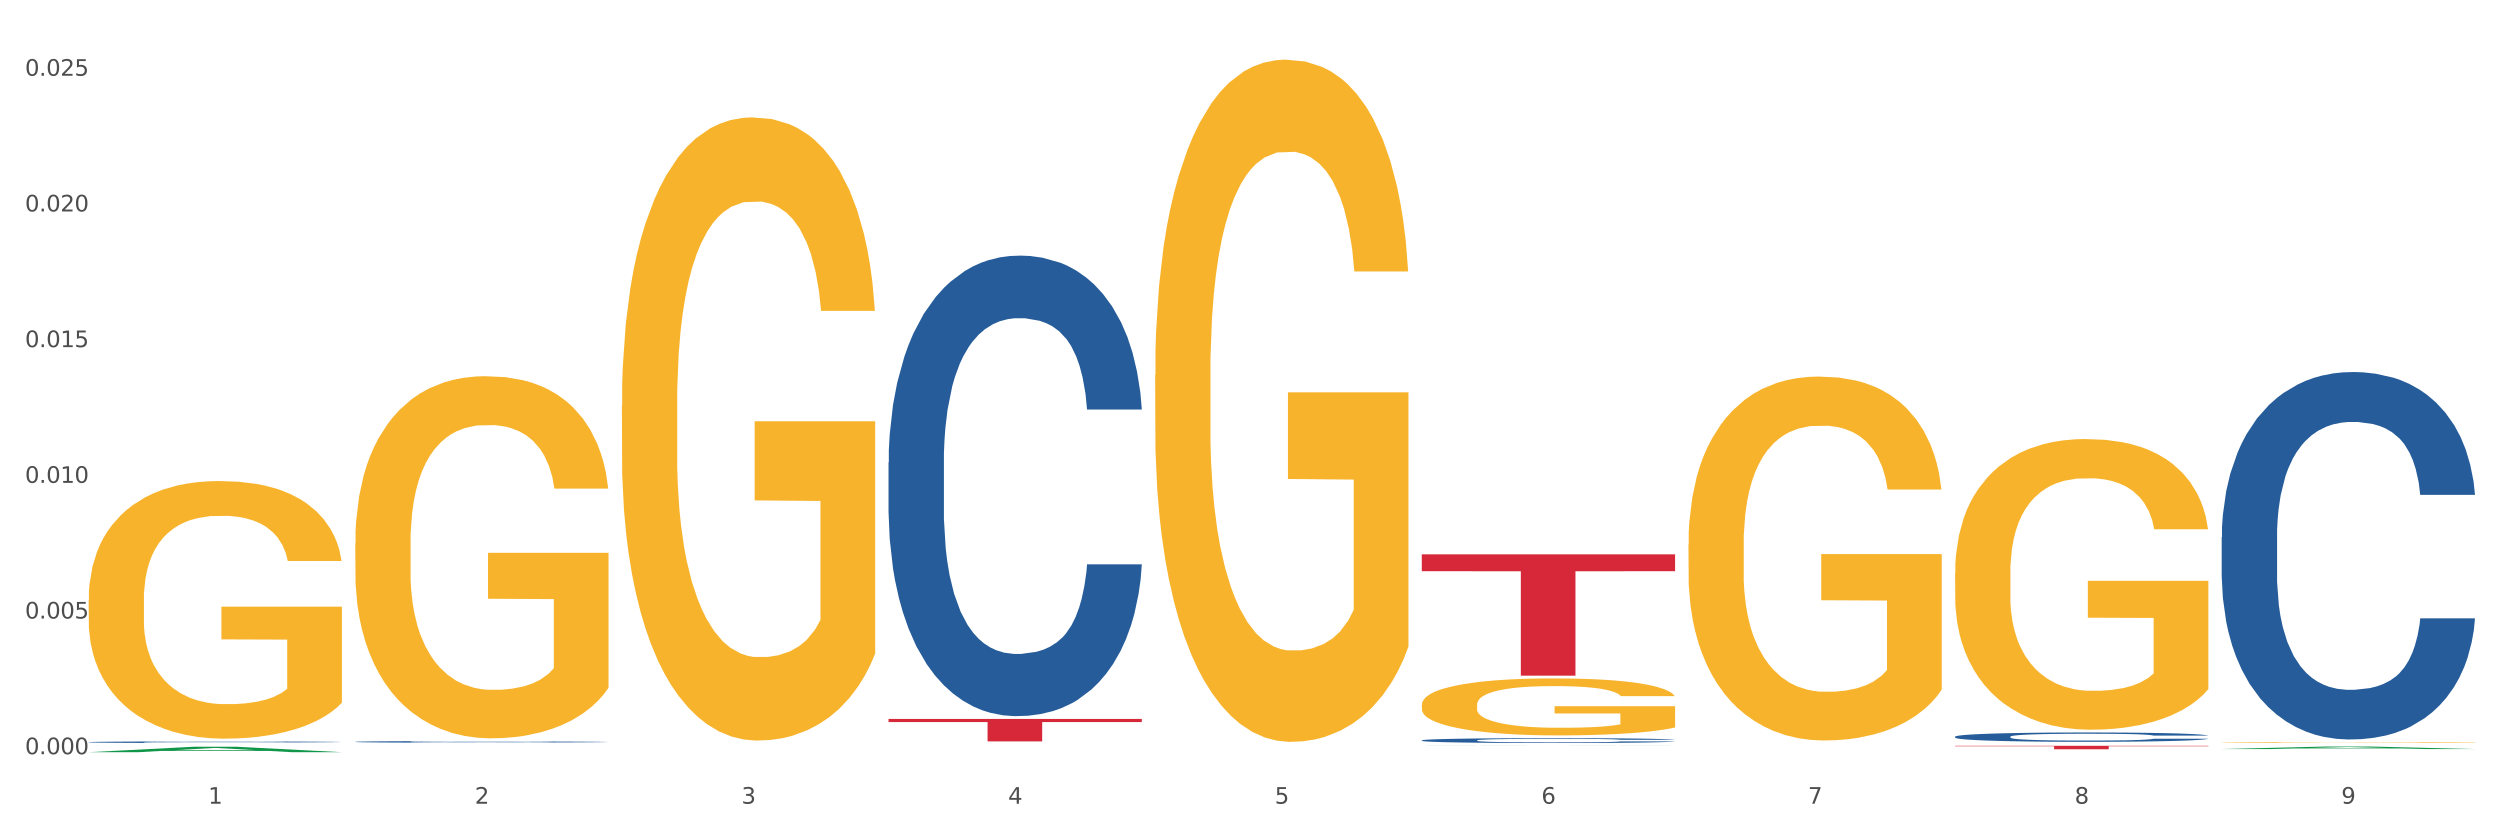
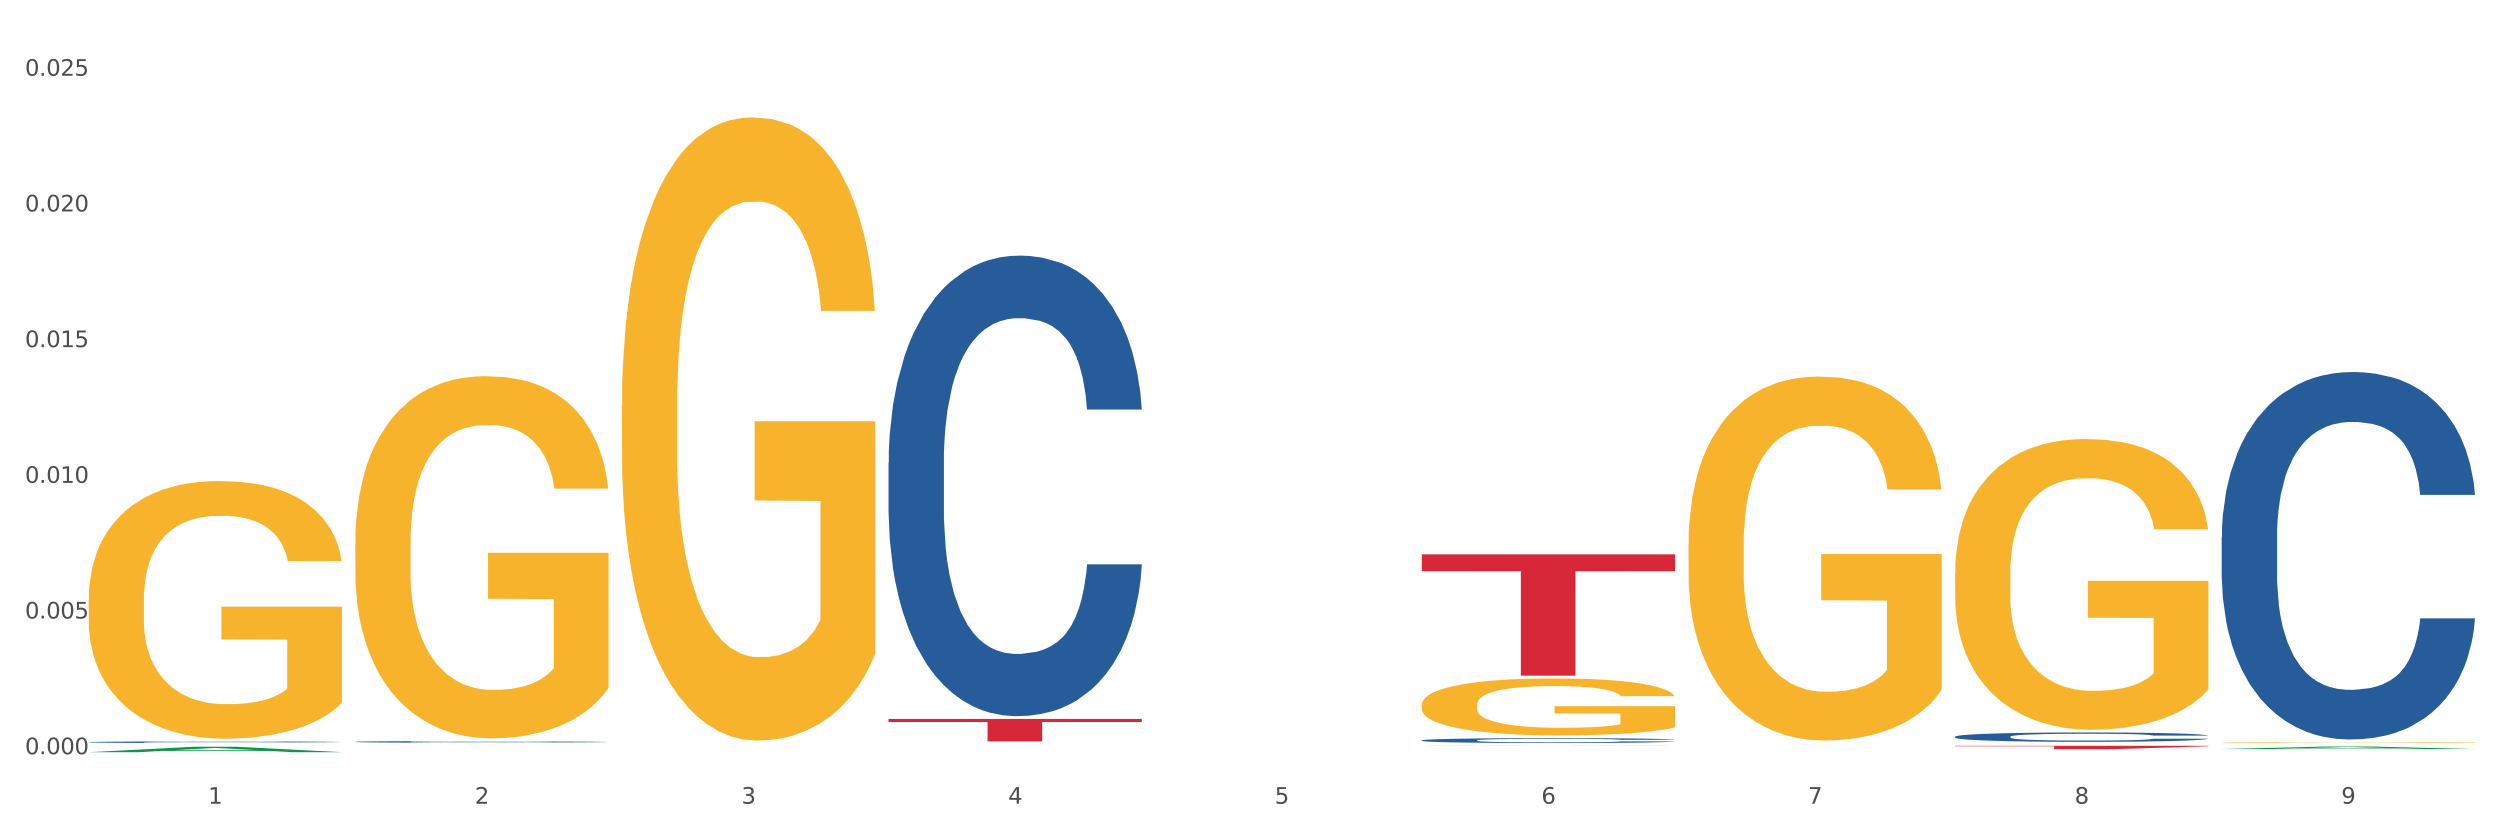
<svg xmlns="http://www.w3.org/2000/svg" xmlns:xlink="http://www.w3.org/1999/xlink" width="1080pt" height="360pt" viewBox="0 0 1080 360" version="1.1">
  <rect x="0" y="0" width="1080" height="360" fill="#333333" stroke="none" />
  <defs>
    <style type="text/css">*{stroke-linejoin: round; stroke-linecap: butt}</style>
  </defs>
  <g id="figure_1">
    <g id="patch_1">
      <path d="M 0 360  L 1080 360  L 1080 0  L 0 0  z " style="fill: #ffffff; stroke: #ffffff; stroke-linejoin: miter" />
    </g>
    <g id="axes_1">
      <g id="matplotlib.axis_1">
        <g id="xtick_1">
          <g id="text_1">
            <g style="fill: #4d4d4d" transform="translate(89.942 347.204) scale(0.096 -0.096)">
              <defs>
                <path id="DejaVuSans-31" d="M 794 531  L 1825 531  L 1825 4091  L 703 3866  L 703 4441  L 1819 4666  L 2450 4666  L 2450 531  L 3481 531  L 3481 0  L 794 0  L 794 531  z " transform="scale(0.016)" />
              </defs>
              <use xlink:href="#DejaVuSans-31" />
            </g>
          </g>
        </g>
        <g id="xtick_2">
          <g id="text_2">
            <g style="fill: #4d4d4d" transform="translate(205.129 347.204) scale(0.096 -0.096)">
              <defs>
                <path id="DejaVuSans-32" d="M 1228 531  L 3431 531  L 3431 0  L 469 0  L 469 531  Q 828 903 1448 1529  Q 2069 2156 2228 2338  Q 2531 2678 2651 2914  Q 2772 3150 2772 3378  Q 2772 3750 2511 3984  Q 2250 4219 1831 4219  Q 1534 4219 1204 4116  Q 875 4013 500 3803  L 500 4441  Q 881 4594 1212 4672  Q 1544 4750 1819 4750  Q 2544 4750 2975 4387  Q 3406 4025 3406 3419  Q 3406 3131 3298 2873  Q 3191 2616 2906 2266  Q 2828 2175 2409 1742  Q 1991 1309 1228 531  z " transform="scale(0.016)" />
              </defs>
              <use xlink:href="#DejaVuSans-32" />
            </g>
          </g>
        </g>
        <g id="xtick_3">
          <g id="text_3">
            <g style="fill: #4d4d4d" transform="translate(320.315 347.204) scale(0.096 -0.096)">
              <defs>
                <path id="DejaVuSans-33" d="M 2597 2516  Q 3050 2419 3304 2112  Q 3559 1806 3559 1356  Q 3559 666 3084 287  Q 2609 -91 1734 -91  Q 1441 -91 1130 -33  Q 819 25 488 141  L 488 750  Q 750 597 1062 519  Q 1375 441 1716 441  Q 2309 441 2620 675  Q 2931 909 2931 1356  Q 2931 1769 2642 2001  Q 2353 2234 1838 2234  L 1294 2234  L 1294 2753  L 1863 2753  Q 2328 2753 2575 2939  Q 2822 3125 2822 3475  Q 2822 3834 2567 4026  Q 2313 4219 1838 4219  Q 1578 4219 1281 4162  Q 984 4106 628 3988  L 628 4550  Q 988 4650 1302 4700  Q 1616 4750 1894 4750  Q 2613 4750 3031 4423  Q 3450 4097 3450 3541  Q 3450 3153 3228 2886  Q 3006 2619 2597 2516  z " transform="scale(0.016)" />
              </defs>
              <use xlink:href="#DejaVuSans-33" />
            </g>
          </g>
        </g>
        <g id="xtick_4">
          <g id="text_4">
            <g style="fill: #4d4d4d" transform="translate(435.501 347.204) scale(0.096 -0.096)">
              <defs>
                <path id="DejaVuSans-34" d="M 2419 4116  L 825 1625  L 2419 1625  L 2419 4116  z M 2253 4666  L 3047 4666  L 3047 1625  L 3713 1625  L 3713 1100  L 3047 1100  L 3047 0  L 2419 0  L 2419 1100  L 313 1100  L 313 1709  L 2253 4666  z " transform="scale(0.016)" />
              </defs>
              <use xlink:href="#DejaVuSans-34" />
            </g>
          </g>
        </g>
        <g id="xtick_5">
          <g id="text_5">
            <g style="fill: #4d4d4d" transform="translate(550.688 347.204) scale(0.096 -0.096)">
              <defs>
                <path id="DejaVuSans-35" d="M 691 4666  L 3169 4666  L 3169 4134  L 1269 4134  L 1269 2991  Q 1406 3038 1543 3061  Q 1681 3084 1819 3084  Q 2600 3084 3056 2656  Q 3513 2228 3513 1497  Q 3513 744 3044 326  Q 2575 -91 1722 -91  Q 1428 -91 1123 -41  Q 819 9 494 109  L 494 744  Q 775 591 1075 516  Q 1375 441 1709 441  Q 2250 441 2565 725  Q 2881 1009 2881 1497  Q 2881 1984 2565 2268  Q 2250 2553 1709 2553  Q 1456 2553 1204 2497  Q 953 2441 691 2322  L 691 4666  z " transform="scale(0.016)" />
              </defs>
              <use xlink:href="#DejaVuSans-35" />
            </g>
          </g>
        </g>
        <g id="xtick_6">
          <g id="text_6">
            <g style="fill: #4d4d4d" transform="translate(665.874 347.204) scale(0.096 -0.096)">
              <defs>
                <path id="DejaVuSans-36" d="M 2113 2584  Q 1688 2584 1439 2293  Q 1191 2003 1191 1497  Q 1191 994 1439 701  Q 1688 409 2113 409  Q 2538 409 2786 701  Q 3034 994 3034 1497  Q 3034 2003 2786 2293  Q 2538 2584 2113 2584  z M 3366 4563  L 3366 3988  Q 3128 4100 2886 4159  Q 2644 4219 2406 4219  Q 1781 4219 1451 3797  Q 1122 3375 1075 2522  Q 1259 2794 1537 2939  Q 1816 3084 2150 3084  Q 2853 3084 3261 2657  Q 3669 2231 3669 1497  Q 3669 778 3244 343  Q 2819 -91 2113 -91  Q 1303 -91 875 529  Q 447 1150 447 2328  Q 447 3434 972 4092  Q 1497 4750 2381 4750  Q 2619 4750 2861 4703  Q 3103 4656 3366 4563  z " transform="scale(0.016)" />
              </defs>
              <use xlink:href="#DejaVuSans-36" />
            </g>
          </g>
        </g>
        <g id="xtick_7">
          <g id="text_7">
            <g style="fill: #4d4d4d" transform="translate(781.06 347.204) scale(0.096 -0.096)">
              <defs>
                <path id="DejaVuSans-37" d="M 525 4666  L 3525 4666  L 3525 4397  L 1831 0  L 1172 0  L 2766 4134  L 525 4134  L 525 4666  z " transform="scale(0.016)" />
              </defs>
              <use xlink:href="#DejaVuSans-37" />
            </g>
          </g>
        </g>
        <g id="xtick_8">
          <g id="text_8">
            <g style="fill: #4d4d4d" transform="translate(896.246 347.204) scale(0.096 -0.096)">
              <defs>
                <path id="DejaVuSans-38" d="M 2034 2216  Q 1584 2216 1326 1975  Q 1069 1734 1069 1313  Q 1069 891 1326 650  Q 1584 409 2034 409  Q 2484 409 2743 651  Q 3003 894 3003 1313  Q 3003 1734 2745 1975  Q 2488 2216 2034 2216  z M 1403 2484  Q 997 2584 770 2862  Q 544 3141 544 3541  Q 544 4100 942 4425  Q 1341 4750 2034 4750  Q 2731 4750 3128 4425  Q 3525 4100 3525 3541  Q 3525 3141 3298 2862  Q 3072 2584 2669 2484  Q 3125 2378 3379 2068  Q 3634 1759 3634 1313  Q 3634 634 3220 271  Q 2806 -91 2034 -91  Q 1263 -91 848 271  Q 434 634 434 1313  Q 434 1759 690 2068  Q 947 2378 1403 2484  z M 1172 3481  Q 1172 3119 1398 2916  Q 1625 2713 2034 2713  Q 2441 2713 2670 2916  Q 2900 3119 2900 3481  Q 2900 3844 2670 4047  Q 2441 4250 2034 4250  Q 1625 4250 1398 4047  Q 1172 3844 1172 3481  z " transform="scale(0.016)" />
              </defs>
              <use xlink:href="#DejaVuSans-38" />
            </g>
          </g>
        </g>
        <g id="xtick_9">
          <g id="text_9">
            <g style="fill: #4d4d4d" transform="translate(1011.433 347.204) scale(0.096 -0.096)">
              <defs>
                <path id="DejaVuSans-39" d="M 703 97  L 703 672  Q 941 559 1184 500  Q 1428 441 1663 441  Q 2288 441 2617 861  Q 2947 1281 2994 2138  Q 2813 1869 2534 1725  Q 2256 1581 1919 1581  Q 1219 1581 811 2004  Q 403 2428 403 3163  Q 403 3881 828 4315  Q 1253 4750 1959 4750  Q 2769 4750 3195 4129  Q 3622 3509 3622 2328  Q 3622 1225 3098 567  Q 2575 -91 1691 -91  Q 1453 -91 1209 -44  Q 966 3 703 97  z M 1959 2075  Q 2384 2075 2632 2365  Q 2881 2656 2881 3163  Q 2881 3666 2632 3958  Q 2384 4250 1959 4250  Q 1534 4250 1286 3958  Q 1038 3666 1038 3163  Q 1038 2656 1286 2365  Q 1534 2075 1959 2075  z " transform="scale(0.016)" />
              </defs>
              <use xlink:href="#DejaVuSans-39" />
            </g>
          </g>
        </g>
        <g id="xtick_10" />
        <g id="xtick_11" />
        <g id="xtick_12" />
        <g id="xtick_13" />
        <g id="xtick_14" />
        <g id="xtick_15" />
        <g id="xtick_16" />
        <g id="xtick_17" />
      </g>
      <g id="matplotlib.axis_2">
        <g id="ytick_1">
          <g id="text_10">
            <g style="fill: #4d4d4d" transform="translate(10.8 325.823) scale(0.096 -0.096)">
              <defs>
                <path id="DejaVuSans-30" d="M 2034 4250  Q 1547 4250 1301 3770  Q 1056 3291 1056 2328  Q 1056 1369 1301 889  Q 1547 409 2034 409  Q 2525 409 2770 889  Q 3016 1369 3016 2328  Q 3016 3291 2770 3770  Q 2525 4250 2034 4250  z M 2034 4750  Q 2819 4750 3233 4129  Q 3647 3509 3647 2328  Q 3647 1150 3233 529  Q 2819 -91 2034 -91  Q 1250 -91 836 529  Q 422 1150 422 2328  Q 422 3509 836 4129  Q 1250 4750 2034 4750  z " transform="scale(0.016)" />
                <path id="DejaVuSans-2e" d="M 684 794  L 1344 794  L 1344 0  L 684 0  L 684 794  z " transform="scale(0.016)" />
              </defs>
              <use xlink:href="#DejaVuSans-30" />
              <use xlink:href="#DejaVuSans-2e" transform="translate(63.623 0)" />
              <use xlink:href="#DejaVuSans-30" transform="translate(95.41 0)" />
              <use xlink:href="#DejaVuSans-30" transform="translate(159.033 0)" />
              <use xlink:href="#DejaVuSans-30" transform="translate(222.656 0)" />
            </g>
          </g>
        </g>
        <g id="ytick_2">
          <g id="text_11">
            <g style="fill: #4d4d4d" transform="translate(10.8 267.204) scale(0.096 -0.096)">
              <use xlink:href="#DejaVuSans-30" />
              <use xlink:href="#DejaVuSans-2e" transform="translate(63.623 0)" />
              <use xlink:href="#DejaVuSans-30" transform="translate(95.41 0)" />
              <use xlink:href="#DejaVuSans-30" transform="translate(159.033 0)" />
              <use xlink:href="#DejaVuSans-35" transform="translate(222.656 0)" />
            </g>
          </g>
        </g>
        <g id="ytick_3">
          <g id="text_12">
            <g style="fill: #4d4d4d" transform="translate(10.8 208.585) scale(0.096 -0.096)">
              <use xlink:href="#DejaVuSans-30" />
              <use xlink:href="#DejaVuSans-2e" transform="translate(63.623 0)" />
              <use xlink:href="#DejaVuSans-30" transform="translate(95.41 0)" />
              <use xlink:href="#DejaVuSans-31" transform="translate(159.033 0)" />
              <use xlink:href="#DejaVuSans-30" transform="translate(222.656 0)" />
            </g>
          </g>
        </g>
        <g id="ytick_4">
          <g id="text_13">
            <g style="fill: #4d4d4d" transform="translate(10.8 149.966) scale(0.096 -0.096)">
              <use xlink:href="#DejaVuSans-30" />
              <use xlink:href="#DejaVuSans-2e" transform="translate(63.623 0)" />
              <use xlink:href="#DejaVuSans-30" transform="translate(95.41 0)" />
              <use xlink:href="#DejaVuSans-31" transform="translate(159.033 0)" />
              <use xlink:href="#DejaVuSans-35" transform="translate(222.656 0)" />
            </g>
          </g>
        </g>
        <g id="ytick_5">
          <g id="text_14">
            <g style="fill: #4d4d4d" transform="translate(10.8 91.347) scale(0.096 -0.096)">
              <use xlink:href="#DejaVuSans-30" />
              <use xlink:href="#DejaVuSans-2e" transform="translate(63.623 0)" />
              <use xlink:href="#DejaVuSans-30" transform="translate(95.41 0)" />
              <use xlink:href="#DejaVuSans-32" transform="translate(159.033 0)" />
              <use xlink:href="#DejaVuSans-30" transform="translate(222.656 0)" />
            </g>
          </g>
        </g>
        <g id="ytick_6">
          <g id="text_15">
            <g style="fill: #4d4d4d" transform="translate(10.8 32.727) scale(0.096 -0.096)">
              <use xlink:href="#DejaVuSans-30" />
              <use xlink:href="#DejaVuSans-2e" transform="translate(63.623 0)" />
              <use xlink:href="#DejaVuSans-30" transform="translate(95.41 0)" />
              <use xlink:href="#DejaVuSans-32" transform="translate(159.033 0)" />
              <use xlink:href="#DejaVuSans-35" transform="translate(222.656 0)" />
            </g>
          </g>
        </g>
        <g id="ytick_7" />
        <g id="ytick_8" />
        <g id="ytick_9" />
        <g id="ytick_10" />
        <g id="ytick_11" />
      </g>
      <g id="PolyCollection_1">
        <path d="M 38.283 324.945  L 38.396 324.943  L 83.52 322.6  L 102.247 322.598  L 147.71 324.95  L 126.05 324.95  L 116.236 324.402  L 69.645 324.402  L 69.306 324.411  L 59.83 324.95  L 38.283 324.95  L 38.283 324.945  L 75.511 324.075  L 110.369 324.073  L 93.109 323.099  L 92.884 323.095  L 92.658 323.101  L 75.398 324.073  L 75.511 324.075  L 38.283 324.945  z " clip-path="url(#p329f8c1e12)" style="fill: #109648" />
        <path d="M 383.842 310.568  L 493.269 310.568  L 493.269 311.92  L 450.224 311.929  L 450.224 320.294  L 426.627 320.294  L 426.627 311.929  L 383.842 311.92  L 383.842 310.577  L 383.842 310.568  z " clip-path="url(#p329f8c1e12)" style="fill: #d62839" />
        <path d="M 38.283 320.605  L 38.412 320.605  L 38.412 320.587  L 38.8 320.563  L 40.223 320.518  L 42.034 320.484  L 45.138 320.445  L 46.82 320.428  L 49.019 320.41  L 53.546 320.38  L 58.72 320.354  L 62.341 320.34  L 65.058 320.331  L 71.137 320.315  L 74.629 320.308  L 78.251 320.303  L 81.355 320.299  L 86.529 320.294  L 90.668 320.292  L 95.454 320.292  L 99.464 320.292  L 104.767 320.295  L 112.528 320.303  L 115.503 320.307  L 119.512 320.315  L 123.652 320.325  L 127.015 320.335  L 130.895 320.35  L 134.905 320.369  L 138.785 320.393  L 141.501 320.415  L 143.7 320.439  L 145.64 320.468  L 147.063 320.499  L 147.71 320.525  L 124.04 320.525  L 123.393 320.501  L 122.099 320.476  L 120.806 320.459  L 119.383 320.445  L 117.184 320.429  L 115.244 320.419  L 112.01 320.406  L 109.035 320.399  L 106.578 320.394  L 103.603 320.39  L 97.265 320.387  L 92.738 320.387  L 89.892 320.388  L 86.4 320.391  L 83.425 320.396  L 79.932 320.403  L 77.216 320.412  L 74.5 320.422  L 72.948 320.43  L 70.62 320.444  L 69.067 320.456  L 66.998 320.475  L 65.834 320.489  L 63.764 320.526  L 62.859 320.552  L 62.471 320.571  L 62.212 320.591  L 62.212 320.691  L 62.988 320.735  L 63.635 320.754  L 64.67 320.776  L 66.61 320.804  L 69.455 320.832  L 72.43 320.851  L 74.888 320.864  L 77.216 320.872  L 79.544 320.879  L 82.39 320.886  L 84.718 320.89  L 88.211 320.893  L 92.35 320.895  L 95.583 320.895  L 102.18 320.892  L 105.155 320.889  L 108.001 320.885  L 111.105 320.878  L 113.563 320.87  L 114.985 320.864  L 117.314 320.852  L 119.124 320.839  L 120.677 320.825  L 121.711 320.812  L 122.875 320.793  L 123.781 320.771  L 124.04 320.76  L 147.71 320.76  L 147.193 320.783  L 146.287 320.805  L 144.476 320.835  L 143.053 320.852  L 140.855 320.873  L 138.526 320.891  L 135.293 320.911  L 132.318 320.925  L 129.213 320.938  L 125.85 320.95  L 119.771 320.965  L 117.572 320.97  L 112.916 320.978  L 109.294 320.982  L 103.991 320.987  L 98.558 320.989  L 92.867 320.99  L 87.823 320.988  L 82.261 320.985  L 78.768 320.981  L 74.888 320.975  L 70.361 320.966  L 66.092 320.955  L 62.083 320.943  L 58.332 320.928  L 54.839 320.911  L 50.312 320.884  L 46.949 320.857  L 44.492 320.832  L 42.81 320.811  L 41.129 320.784  L 40.223 320.766  L 38.8 320.721  L 38.283 320.68  L 38.283 320.605  z " clip-path="url(#p329f8c1e12)" style="fill: #255c99" />
        <path d="M 153.469 320.466  L 153.599 320.466  L 153.599 320.448  L 153.987 320.423  L 155.409 320.378  L 157.22 320.343  L 160.325 320.303  L 162.006 320.286  L 164.205 320.267  L 168.732 320.237  L 173.906 320.211  L 177.528 320.197  L 180.244 320.188  L 186.323 320.171  L 189.816 320.164  L 193.437 320.159  L 196.542 320.155  L 201.715 320.15  L 205.854 320.148  L 210.64 320.147  L 214.65 320.148  L 219.953 320.151  L 227.714 320.159  L 230.689 320.163  L 234.699 320.171  L 238.838 320.181  L 242.201 320.192  L 246.081 320.206  L 250.091 320.226  L 253.971 320.251  L 256.688 320.273  L 258.886 320.297  L 260.827 320.326  L 262.249 320.358  L 262.896 320.385  L 239.226 320.385  L 238.579 320.361  L 237.286 320.335  L 235.992 320.317  L 234.569 320.303  L 232.37 320.287  L 230.43 320.276  L 227.197 320.264  L 224.222 320.256  L 221.764 320.252  L 218.789 320.248  L 212.451 320.244  L 207.924 320.244  L 205.078 320.245  L 201.586 320.249  L 198.611 320.253  L 195.119 320.261  L 192.402 320.269  L 189.686 320.28  L 188.134 320.288  L 185.806 320.302  L 184.254 320.314  L 182.184 320.334  L 181.02 320.348  L 178.95 320.385  L 178.045 320.413  L 177.657 320.431  L 177.398 320.452  L 177.398 320.553  L 178.174 320.599  L 178.821 320.618  L 179.856 320.64  L 181.796 320.669  L 184.642 320.696  L 187.617 320.716  L 190.074 320.729  L 192.402 320.738  L 194.731 320.745  L 197.576 320.751  L 199.905 320.755  L 203.397 320.759  L 207.536 320.761  L 210.77 320.761  L 217.366 320.758  L 220.341 320.755  L 223.187 320.75  L 226.291 320.743  L 228.749 320.735  L 230.172 320.729  L 232.5 320.717  L 234.311 320.704  L 235.863 320.689  L 236.898 320.676  L 238.062 320.657  L 238.967 320.635  L 239.226 320.623  L 262.896 320.623  L 262.379 320.646  L 261.473 320.669  L 259.663 320.7  L 258.24 320.717  L 256.041 320.739  L 253.713 320.757  L 250.479 320.777  L 247.504 320.792  L 244.4 320.805  L 241.037 320.816  L 234.957 320.832  L 232.759 320.837  L 228.102 320.845  L 224.48 320.849  L 219.177 320.854  L 213.745 320.856  L 208.053 320.857  L 203.009 320.856  L 197.447 320.852  L 193.955 320.848  L 190.074 320.842  L 185.547 320.833  L 181.279 320.822  L 177.269 320.809  L 173.518 320.794  L 170.026 320.777  L 165.498 320.75  L 162.135 320.722  L 159.678 320.697  L 157.996 320.676  L 156.315 320.648  L 155.409 320.63  L 153.987 320.584  L 153.469 320.542  L 153.469 320.466  z " clip-path="url(#p329f8c1e12)" style="fill: #255c99" />
        <path d="M 383.842 199.815  L 383.971 199.634  L 383.971 194.546  L 384.359 187.641  L 385.782 174.922  L 387.593 165.292  L 390.697 154.026  L 392.379 149.302  L 394.578 144.033  L 399.105 135.493  L 404.278 128.225  L 407.9 124.227  L 410.616 121.683  L 416.696 117.141  L 420.188 115.142  L 423.81 113.507  L 426.914 112.416  L 432.088 111.144  L 436.227 110.599  L 441.013 110.418  L 445.023 110.599  L 450.326 111.326  L 458.087 113.507  L 461.061 114.778  L 465.071 116.959  L 469.21 119.866  L 472.573 122.773  L 476.454 126.953  L 480.463 132.404  L 484.344 139.308  L 487.06 145.668  L 489.259 152.391  L 491.199 160.568  L 492.622 169.471  L 493.269 176.921  L 469.598 176.921  L 468.952 170.198  L 467.658 162.93  L 466.365 158.024  L 464.942 154.026  L 462.743 149.484  L 460.803 146.576  L 457.569 143.124  L 454.594 140.944  L 452.137 139.672  L 449.162 138.582  L 442.824 137.491  L 438.297 137.491  L 435.451 137.855  L 431.959 138.763  L 428.984 140.035  L 425.491 142.216  L 422.775 144.578  L 420.059 147.667  L 418.507 149.847  L 416.178 153.845  L 414.626 157.115  L 412.557 162.748  L 411.393 166.746  L 409.323 177.103  L 408.418 184.734  L 408.03 190.003  L 407.771 195.818  L 407.771 224.164  L 408.547 236.883  L 409.194 242.334  L 410.228 248.512  L 412.169 256.507  L 415.014 264.32  L 417.989 269.953  L 420.447 273.405  L 422.775 275.949  L 425.103 277.948  L 427.949 279.765  L 430.277 280.855  L 433.769 281.945  L 437.909 282.49  L 441.142 282.49  L 447.739 281.582  L 450.714 280.673  L 453.559 279.401  L 456.664 277.403  L 459.121 275.222  L 460.544 273.587  L 462.872 270.134  L 464.683 266.5  L 466.235 262.321  L 467.27 258.687  L 468.434 253.236  L 469.34 247.058  L 469.598 243.788  L 493.269 243.788  L 492.751 250.329  L 491.846 256.688  L 490.035 265.228  L 488.612 270.134  L 486.413 276.131  L 484.085 281.218  L 480.851 286.851  L 477.877 291.03  L 474.772 294.664  L 471.409 297.935  L 465.33 302.478  L 463.131 303.749  L 458.475 305.93  L 454.853 307.202  L 449.55 308.474  L 444.117 309.201  L 438.426 309.382  L 433.381 309.019  L 427.82 307.929  L 424.327 306.838  L 420.447 305.203  L 415.92 302.659  L 411.651 299.57  L 407.641 295.936  L 403.89 291.757  L 400.398 287.033  L 395.871 279.22  L 392.508 271.588  L 390.05 264.502  L 388.369 258.505  L 386.687 250.874  L 385.782 245.605  L 384.359 232.885  L 383.842 221.075  L 383.842 199.815  z " clip-path="url(#p329f8c1e12)" style="fill: #255c99" />
        <path d="M 614.214 319.828  L 614.344 319.826  L 614.344 319.772  L 614.732 319.699  L 616.154 319.564  L 617.965 319.462  L 621.07 319.343  L 622.751 319.293  L 624.95 319.237  L 629.477 319.146  L 634.651 319.069  L 638.273 319.027  L 640.989 319  L 647.068 318.952  L 650.561 318.931  L 654.182 318.913  L 657.287 318.902  L 662.46 318.888  L 666.6 318.883  L 671.385 318.881  L 675.395 318.883  L 680.698 318.89  L 688.459 318.913  L 691.434 318.927  L 695.444 318.95  L 699.583 318.981  L 702.946 319.012  L 706.826 319.056  L 710.836 319.114  L 714.716 319.187  L 717.433 319.254  L 719.631 319.326  L 721.572 319.412  L 722.994 319.507  L 723.641 319.586  L 699.971 319.586  L 699.324 319.514  L 698.031 319.437  L 696.737 319.385  L 695.314 319.343  L 693.116 319.295  L 691.175 319.264  L 687.942 319.227  L 684.967 319.204  L 682.509 319.191  L 679.534 319.179  L 673.196 319.168  L 668.669 319.168  L 665.823 319.171  L 662.331 319.181  L 659.356 319.195  L 655.864 319.218  L 653.148 319.243  L 650.431 319.275  L 648.879 319.299  L 646.551 319.341  L 644.999 319.376  L 642.929 319.435  L 641.765 319.478  L 639.696 319.588  L 638.79 319.668  L 638.402 319.724  L 638.143 319.786  L 638.143 320.086  L 638.919 320.221  L 639.566 320.279  L 640.601 320.344  L 642.541 320.429  L 645.387 320.512  L 648.362 320.572  L 650.819 320.608  L 653.148 320.635  L 655.476 320.657  L 658.321 320.676  L 660.65 320.687  L 664.142 320.699  L 668.281 320.705  L 671.515 320.705  L 678.111 320.695  L 681.086 320.685  L 683.932 320.672  L 687.036 320.651  L 689.494 320.628  L 690.917 320.61  L 693.245 320.574  L 695.056 320.535  L 696.608 320.491  L 697.643 320.452  L 698.807 320.395  L 699.712 320.329  L 699.971 320.294  L 723.641 320.294  L 723.124 320.364  L 722.218 320.431  L 720.408 320.522  L 718.985 320.574  L 716.786 320.637  L 714.458 320.691  L 711.224 320.751  L 708.249 320.795  L 705.145 320.834  L 701.782 320.868  L 695.702 320.917  L 693.504 320.93  L 688.847 320.953  L 685.225 320.967  L 679.922 320.98  L 674.49 320.988  L 668.798 320.99  L 663.754 320.986  L 658.192 320.974  L 654.7 320.963  L 650.819 320.945  L 646.292 320.918  L 642.024 320.886  L 638.014 320.847  L 634.263 320.803  L 630.771 320.753  L 626.243 320.67  L 622.88 320.589  L 620.423 320.514  L 618.741 320.45  L 617.06 320.37  L 616.154 320.314  L 614.732 320.179  L 614.214 320.054  L 614.214 319.828  z " clip-path="url(#p329f8c1e12)" style="fill: #255c99" />
        <path d="M 844.587 318.244  L 844.716 318.241  L 844.716 318.137  L 845.104 317.997  L 846.527 317.739  L 848.338 317.544  L 851.442 317.316  L 853.124 317.22  L 855.323 317.113  L 859.85 316.94  L 865.024 316.792  L 868.645 316.711  L 871.361 316.66  L 877.441 316.567  L 880.933 316.527  L 884.555 316.494  L 887.659 316.472  L 892.833 316.446  L 896.972 316.435  L 901.758 316.431  L 905.768 316.435  L 911.071 316.45  L 918.832 316.494  L 921.807 316.52  L 925.816 316.564  L 929.955 316.623  L 933.318 316.682  L 937.199 316.766  L 941.208 316.877  L 945.089 317.017  L 947.805 317.146  L 950.004 317.282  L 951.944 317.448  L 953.367 317.629  L 954.014 317.78  L 930.343 317.78  L 929.697 317.644  L 928.403 317.496  L 927.11 317.397  L 925.687 317.316  L 923.488 317.223  L 921.548 317.164  L 918.314 317.094  L 915.339 317.05  L 912.882 317.024  L 909.907 317.002  L 903.569 316.98  L 899.042 316.98  L 896.196 316.988  L 892.704 317.006  L 889.729 317.032  L 886.236 317.076  L 883.52 317.124  L 880.804 317.187  L 879.252 317.231  L 876.923 317.312  L 875.371 317.378  L 873.302 317.492  L 872.138 317.573  L 870.068 317.784  L 869.163 317.938  L 868.775 318.045  L 868.516 318.163  L 868.516 318.738  L 869.292 318.996  L 869.939 319.107  L 870.973 319.232  L 872.914 319.394  L 875.759 319.552  L 878.734 319.667  L 881.192 319.737  L 883.52 319.788  L 885.848 319.829  L 888.694 319.866  L 891.022 319.888  L 894.514 319.91  L 898.654 319.921  L 901.887 319.921  L 908.484 319.903  L 911.459 319.884  L 914.304 319.858  L 917.409 319.818  L 919.866 319.774  L 921.289 319.74  L 923.617 319.67  L 925.428 319.597  L 926.98 319.512  L 928.015 319.438  L 929.179 319.328  L 930.085 319.202  L 930.343 319.136  L 954.014 319.136  L 953.496 319.269  L 952.591 319.398  L 950.78 319.571  L 949.357 319.67  L 947.158 319.792  L 944.83 319.895  L 941.597 320.009  L 938.622 320.094  L 935.517 320.168  L 932.154 320.234  L 926.075 320.326  L 923.876 320.352  L 919.22 320.396  L 915.598 320.422  L 910.295 320.448  L 904.862 320.463  L 899.171 320.466  L 894.126 320.459  L 888.565 320.437  L 885.072 320.415  L 881.192 320.382  L 876.665 320.33  L 872.396 320.267  L 868.387 320.194  L 864.635 320.109  L 861.143 320.013  L 856.616 319.855  L 853.253 319.7  L 850.795 319.556  L 849.114 319.435  L 847.432 319.28  L 846.527 319.173  L 845.104 318.915  L 844.587 318.675  L 844.587 318.244  z " clip-path="url(#p329f8c1e12)" style="fill: #255c99" />
        <path d="M 614.214 239.461  L 723.641 239.461  L 723.641 246.748  L 680.597 246.797  L 680.597 291.894  L 657 291.894  L 657 246.797  L 614.214 246.748  L 614.214 239.51  L 614.214 239.461  z " clip-path="url(#p329f8c1e12)" style="fill: #d62839" />
        <path d="M 959.773 232.04  L 959.902 231.895  L 959.902 227.836  L 960.29 222.327  L 961.713 212.179  L 963.524 204.495  L 966.628 195.507  L 968.31 191.738  L 970.509 187.534  L 975.036 180.72  L 980.21 174.921  L 983.831 171.731  L 986.548 169.702  L 992.627 166.078  L 996.119 164.483  L 999.741 163.178  L 1002.845 162.308  L 1008.019 161.293  L 1012.158 160.858  L 1016.944 160.714  L 1020.954 160.858  L 1026.257 161.438  L 1034.018 163.178  L 1036.993 164.193  L 1041.003 165.933  L 1045.142 168.252  L 1048.505 170.572  L 1052.385 173.906  L 1056.395 178.255  L 1060.275 183.764  L 1062.991 188.838  L 1065.19 194.202  L 1067.13 200.726  L 1068.553 207.83  L 1069.2 213.774  L 1045.53 213.774  L 1044.883 208.41  L 1043.589 202.611  L 1042.296 198.697  L 1040.873 195.507  L 1038.674 191.883  L 1036.734 189.563  L 1033.5 186.809  L 1030.525 185.069  L 1028.068 184.054  L 1025.093 183.184  L 1018.755 182.315  L 1014.228 182.315  L 1011.382 182.604  L 1007.89 183.329  L 1004.915 184.344  L 1001.423 186.084  L 998.706 187.969  L 995.99 190.433  L 994.438 192.173  L 992.11 195.362  L 990.557 197.972  L 988.488 202.466  L 987.324 205.655  L 985.254 213.919  L 984.349 220.008  L 983.961 224.212  L 983.702 228.851  L 983.702 251.467  L 984.478 261.615  L 985.125 265.964  L 986.16 270.893  L 988.1 277.272  L 990.946 283.506  L 993.92 288  L 996.378 290.755  L 998.706 292.784  L 1001.035 294.379  L 1003.88 295.829  L 1006.208 296.699  L 1009.701 297.568  L 1013.84 298.003  L 1017.073 298.003  L 1023.67 297.279  L 1026.645 296.554  L 1029.491 295.539  L 1032.595 293.944  L 1035.053 292.204  L 1036.475 290.9  L 1038.804 288.145  L 1040.614 285.246  L 1042.167 281.911  L 1043.201 279.012  L 1044.366 274.663  L 1045.271 269.734  L 1045.53 267.124  L 1069.2 267.124  L 1068.683 272.343  L 1067.777 277.417  L 1065.966 284.231  L 1064.544 288.145  L 1062.345 292.929  L 1060.016 296.989  L 1056.783 301.483  L 1053.808 304.817  L 1050.703 307.717  L 1047.34 310.326  L 1041.261 313.95  L 1039.062 314.965  L 1034.406 316.705  L 1030.784 317.72  L 1025.481 318.735  L 1020.048 319.314  L 1014.357 319.459  L 1009.313 319.17  L 1003.751 318.3  L 1000.258 317.43  L 996.378 316.125  L 991.851 314.095  L 987.583 311.631  L 983.573 308.731  L 979.822 305.397  L 976.329 301.628  L 971.802 295.394  L 968.439 289.305  L 965.982 283.651  L 964.3 278.867  L 962.619 272.778  L 961.713 268.574  L 960.29 258.426  L 959.773 249.002  L 959.773 232.04  z " clip-path="url(#p329f8c1e12)" style="fill: #255c99" />
        <path d="M 959.773 320.804  L 959.902 320.804  L 959.902 320.793  L 960.161 320.783  L 961.453 320.759  L 963.39 320.74  L 964.812 320.729  L 966.233 320.721  L 967.912 320.712  L 969.979 320.704  L 973.726 320.691  L 976.051 320.684  L 978.894 320.677  L 984.061 320.667  L 987.808 320.661  L 991.684 320.657  L 998.014 320.651  L 1002.149 320.649  L 1006.541 320.647  L 1011.838 320.645  L 1015.843 320.645  L 1024.628 320.646  L 1032.121 320.649  L 1035.739 320.651  L 1040.39 320.655  L 1042.845 320.657  L 1046.85 320.662  L 1050.984 320.669  L 1053.826 320.675  L 1058.089 320.685  L 1061.319 320.696  L 1064.291 320.709  L 1065.841 320.718  L 1067.004 320.727  L 1068.037 320.737  L 1069.071 320.752  L 1045.816 320.752  L 1044.912 320.741  L 1043.49 320.731  L 1041.423 320.721  L 1039.615 320.714  L 1036.514 320.706  L 1033.672 320.701  L 1030.7 320.698  L 1027.083 320.695  L 1024.241 320.693  L 1020.236 320.692  L 1012.355 320.692  L 1007.058 320.695  L 1003.44 320.698  L 1001.115 320.701  L 999.048 320.704  L 996.722 320.708  L 994.009 320.715  L 992.071 320.721  L 990.134 320.728  L 988.583 320.736  L 987.162 320.745  L 985.999 320.754  L 985.095 320.764  L 984.32 320.776  L 983.674 320.796  L 983.674 320.839  L 983.932 320.848  L 984.578 320.861  L 985.353 320.871  L 986.645 320.883  L 987.808 320.891  L 990.004 320.902  L 992.459 320.911  L 994.397 320.917  L 996.335 320.922  L 999.694 320.929  L 1003.44 320.935  L 1006.67 320.938  L 1011.063 320.942  L 1014.034 320.943  L 1016.618 320.943  L 1022.949 320.943  L 1027.47 320.943  L 1032.509 320.94  L 1036.385 320.937  L 1039.615 320.934  L 1043.232 320.928  L 1045.558 320.923  L 1045.558 320.857  L 1017.135 320.857  L 1017.135 320.813  L 1069.2 320.813  L 1069.2 320.942  L 1067.004 320.948  L 1064.549 320.954  L 1061.965 320.96  L 1058.089 320.966  L 1053.438 320.972  L 1049.304 320.977  L 1044.912 320.981  L 1039.744 320.984  L 1033.026 320.987  L 1028.892 320.988  L 1023.724 320.989  L 1017.652 320.99  L 1012.355 320.989  L 1007.187 320.988  L 1001.761 320.985  L 996.464 320.981  L 992.459 320.977  L 988.454 320.971  L 984.191 320.965  L 980.832 320.959  L 978.248 320.953  L 975.405 320.946  L 972.305 320.936  L 969.979 320.928  L 967.912 320.919  L 965.716 320.908  L 964.166 320.898  L 962.615 320.886  L 961.711 320.876  L 960.677 320.862  L 959.902 320.842  L 959.773 320.804  z " clip-path="url(#p329f8c1e12)" style="fill: #f7b32b" />
        <path d="M 844.587 247.694  L 844.716 247.579  L 844.716 243.45  L 844.974 239.895  L 846.266 231.293  L 848.204 224.183  L 849.625 220.398  L 851.046 217.301  L 852.726 214.205  L 854.793 210.993  L 858.54 206.291  L 860.865 203.883  L 863.707 201.359  L 868.875 197.689  L 872.622 195.625  L 876.498 193.905  L 882.828 191.84  L 886.962 190.923  L 891.355 190.235  L 896.652 189.776  L 900.657 189.661  L 909.442 190.005  L 916.935 191.037  L 920.553 191.84  L 925.204 193.217  L 927.658 194.134  L 931.663 195.969  L 935.797 198.378  L 938.64 200.442  L 942.903 204.341  L 946.133 208.241  L 949.104 213.058  L 950.655 216.384  L 951.817 219.48  L 952.851 223.036  L 953.885 228.655  L 930.63 228.655  L 929.725 224.641  L 928.304 220.857  L 926.237 217.187  L 924.428 214.893  L 921.328 212.026  L 918.486 210.19  L 915.514 208.814  L 911.897 207.667  L 909.054 207.094  L 905.049 206.635  L 897.169 206.75  L 891.872 207.667  L 888.254 208.814  L 885.929 209.846  L 883.862 210.993  L 881.536 212.599  L 878.823 215.007  L 876.885 217.187  L 874.947 219.939  L 873.397 222.692  L 871.976 225.903  L 870.813 229.344  L 869.909 232.899  L 869.134 237.257  L 868.488 244.482  L 868.488 260.195  L 868.746 263.75  L 869.392 268.452  L 870.167 272.008  L 871.459 276.251  L 872.622 279.118  L 874.818 283.247  L 877.273 286.688  L 879.211 288.867  L 881.149 290.702  L 884.508 293.225  L 888.254 295.29  L 891.484 296.551  L 895.877 297.698  L 898.848 298.157  L 901.432 298.386  L 907.762 298.386  L 912.284 298.042  L 917.323 297.239  L 921.199 296.207  L 924.428 294.946  L 928.046 292.881  L 930.371 290.931  L 930.371 266.961  L 901.949 266.847  L 901.949 250.905  L 954.014 250.905  L 954.014 297.698  L 951.817 300.107  L 949.363 302.286  L 946.779 304.235  L 942.903 306.644  L 938.252 308.938  L 934.118 310.543  L 929.725 311.919  L 924.558 313.181  L 917.84 314.328  L 913.705 314.787  L 908.538 315.131  L 902.466 315.245  L 897.169 315.016  L 892.001 314.443  L 886.575 313.41  L 881.278 311.919  L 877.273 310.428  L 873.268 308.593  L 869.004 306.185  L 865.645 303.891  L 863.061 301.827  L 860.219 299.189  L 857.119 295.748  L 854.793 292.652  L 852.726 289.44  L 850.53 285.312  L 848.979 281.756  L 847.429 277.283  L 846.525 273.957  L 845.491 268.796  L 844.716 261.571  L 844.587 247.694  z " clip-path="url(#p329f8c1e12)" style="fill: #f7b32b" />
        <path d="M 729.401 235.322  L 729.53 235.179  L 729.53 230.01  L 729.788 225.559  L 731.08 214.79  L 733.018 205.888  L 734.439 201.149  L 735.86 197.273  L 737.54 193.396  L 739.607 189.375  L 743.353 183.488  L 745.679 180.473  L 748.521 177.314  L 753.689 172.72  L 757.436 170.135  L 761.311 167.981  L 767.642 165.397  L 771.776 164.248  L 776.169 163.387  L 781.466 162.812  L 785.471 162.669  L 794.256 163.099  L 801.749 164.392  L 805.366 165.397  L 810.017 167.12  L 812.472 168.268  L 816.477 170.566  L 820.611 173.581  L 823.453 176.166  L 827.717 181.047  L 830.947 185.929  L 833.918 191.96  L 835.468 196.124  L 836.631 200.001  L 837.665 204.452  L 838.698 211.487  L 815.443 211.487  L 814.539 206.462  L 813.118 201.724  L 811.051 197.129  L 809.242 194.257  L 806.142 190.668  L 803.299 188.37  L 800.328 186.647  L 796.71 185.211  L 793.868 184.494  L 789.863 183.919  L 781.982 184.063  L 776.685 185.211  L 773.068 186.647  L 770.742 187.94  L 768.675 189.375  L 766.35 191.386  L 763.637 194.401  L 761.699 197.129  L 759.761 200.575  L 758.211 204.021  L 756.79 208.041  L 755.627 212.349  L 754.722 216.8  L 753.947 222.256  L 753.301 231.302  L 753.301 250.973  L 753.56 255.424  L 754.206 261.311  L 754.981 265.762  L 756.273 271.075  L 757.436 274.665  L 759.632 279.834  L 762.087 284.141  L 764.024 286.869  L 765.962 289.167  L 769.321 292.326  L 773.068 294.91  L 776.298 296.49  L 780.69 297.925  L 783.662 298.5  L 786.246 298.787  L 792.576 298.787  L 797.098 298.356  L 802.137 297.351  L 806.012 296.059  L 809.242 294.479  L 812.86 291.895  L 815.185 289.454  L 815.185 259.445  L 786.762 259.301  L 786.762 239.343  L 838.827 239.343  L 838.827 297.925  L 836.631 300.941  L 834.177 303.669  L 831.593 306.11  L 827.717 309.125  L 823.066 311.997  L 818.932 314.007  L 814.539 315.73  L 809.371 317.309  L 802.653 318.745  L 798.519 319.319  L 793.351 319.75  L 787.279 319.894  L 781.982 319.607  L 776.815 318.889  L 771.388 317.596  L 766.092 315.73  L 762.087 313.863  L 758.082 311.566  L 753.818 308.551  L 750.459 305.679  L 747.875 303.094  L 745.033 299.792  L 741.932 295.484  L 739.607 291.608  L 737.54 287.587  L 735.343 282.418  L 733.793 277.967  L 732.243 272.367  L 731.338 268.203  L 730.305 261.742  L 729.53 252.696  L 729.401 235.322  z " clip-path="url(#p329f8c1e12)" style="fill: #f7b32b" />
        <path d="M 614.214 304.454  L 614.343 304.432  L 614.343 303.623  L 614.602 302.926  L 615.894 301.24  L 617.832 299.846  L 619.253 299.104  L 620.674 298.497  L 622.353 297.89  L 624.421 297.261  L 628.167 296.339  L 630.493 295.867  L 633.335 295.373  L 638.503 294.653  L 642.249 294.249  L 646.125 293.911  L 652.456 293.507  L 656.59 293.327  L 660.982 293.192  L 666.279 293.102  L 670.284 293.08  L 679.069 293.147  L 686.563 293.349  L 690.18 293.507  L 694.831 293.777  L 697.286 293.956  L 701.291 294.316  L 705.425 294.788  L 708.267 295.193  L 712.531 295.957  L 715.76 296.721  L 718.732 297.666  L 720.282 298.317  L 721.445 298.924  L 722.478 299.621  L 723.512 300.723  L 700.257 300.723  L 699.353 299.936  L 697.932 299.194  L 695.865 298.475  L 694.056 298.025  L 690.955 297.463  L 688.113 297.104  L 685.142 296.834  L 681.524 296.609  L 678.682 296.497  L 674.677 296.407  L 666.796 296.429  L 661.499 296.609  L 657.882 296.834  L 655.556 297.036  L 653.489 297.261  L 651.164 297.576  L 648.451 298.048  L 646.513 298.475  L 644.575 299.014  L 643.024 299.554  L 641.603 300.183  L 640.441 300.858  L 639.536 301.555  L 638.761 302.409  L 638.115 303.825  L 638.115 306.905  L 638.373 307.602  L 639.019 308.523  L 639.795 309.22  L 641.087 310.052  L 642.249 310.614  L 644.446 311.423  L 646.9 312.098  L 648.838 312.525  L 650.776 312.884  L 654.135 313.379  L 657.882 313.783  L 661.112 314.031  L 665.504 314.256  L 668.476 314.345  L 671.059 314.39  L 677.39 314.39  L 681.912 314.323  L 686.95 314.166  L 690.826 313.963  L 694.056 313.716  L 697.673 313.311  L 699.999 312.929  L 699.999 308.231  L 671.576 308.209  L 671.576 305.084  L 723.641 305.084  L 723.641 314.256  L 721.445 314.728  L 718.99 315.155  L 716.406 315.537  L 712.531 316.009  L 707.88 316.459  L 703.745 316.773  L 699.353 317.043  L 694.185 317.29  L 687.467 317.515  L 683.333 317.605  L 678.165 317.672  L 672.093 317.695  L 666.796 317.65  L 661.628 317.538  L 656.202 317.335  L 650.905 317.043  L 646.9 316.751  L 642.895 316.391  L 638.632 315.919  L 635.273 315.469  L 632.689 315.065  L 629.847 314.548  L 626.746 313.873  L 624.421 313.266  L 622.353 312.637  L 620.157 311.828  L 618.607 311.131  L 617.057 310.254  L 616.152 309.602  L 615.119 308.591  L 614.343 307.174  L 614.214 304.454  z " clip-path="url(#p329f8c1e12)" style="fill: #f7b32b" />
-         <path d="M 499.028 161.961  L 499.157 161.692  L 499.157 152.001  L 499.416 143.657  L 500.708 123.469  L 502.645 106.78  L 504.067 97.898  L 505.488 90.63  L 507.167 83.362  L 509.234 75.826  L 512.981 64.789  L 515.306 59.137  L 518.149 53.215  L 523.316 44.602  L 527.063 39.756  L 530.939 35.719  L 537.269 30.874  L 541.404 28.72  L 545.796 27.105  L 551.093 26.029  L 555.098 25.759  L 563.883 26.567  L 571.376 28.99  L 574.994 30.874  L 579.645 34.104  L 582.099 36.257  L 586.104 40.564  L 590.239 46.217  L 593.081 51.062  L 597.344 60.214  L 600.574 69.365  L 603.546 80.671  L 605.096 88.477  L 606.259 95.744  L 607.292 104.089  L 608.326 117.278  L 585.071 117.278  L 584.167 107.857  L 582.745 98.974  L 580.678 90.361  L 578.87 84.977  L 575.769 78.248  L 572.927 73.941  L 569.955 70.711  L 566.338 68.02  L 563.496 66.674  L 559.491 65.597  L 551.61 65.866  L 546.313 68.02  L 542.695 70.711  L 540.37 73.134  L 538.303 75.826  L 535.977 79.594  L 533.264 85.247  L 531.326 90.361  L 529.389 96.821  L 527.838 103.281  L 526.417 110.818  L 525.254 118.893  L 524.35 127.237  L 523.575 137.466  L 522.929 154.424  L 522.929 191.3  L 523.187 199.645  L 523.833 210.681  L 524.608 219.025  L 525.9 228.985  L 527.063 235.714  L 529.259 245.404  L 531.714 253.479  L 533.652 258.594  L 535.59 262.9  L 538.949 268.822  L 542.695 273.667  L 545.925 276.628  L 550.318 279.32  L 553.289 280.397  L 555.873 280.935  L 562.204 280.935  L 566.725 280.127  L 571.764 278.243  L 575.64 275.821  L 578.87 272.86  L 582.487 268.015  L 584.813 263.439  L 584.813 207.182  L 556.39 206.912  L 556.39 169.498  L 608.455 169.498  L 608.455 279.32  L 606.259 284.972  L 603.804 290.087  L 601.22 294.663  L 597.344 300.315  L 592.693 305.699  L 588.559 309.467  L 584.167 312.697  L 578.999 315.658  L 572.281 318.35  L 568.147 319.427  L 562.979 320.234  L 556.907 320.503  L 551.61 319.965  L 546.442 318.619  L 541.016 316.196  L 535.719 312.697  L 531.714 309.198  L 527.709 304.891  L 523.446 299.239  L 520.087 293.855  L 517.503 289.01  L 514.66 282.819  L 511.56 274.744  L 509.234 267.476  L 507.167 259.939  L 504.971 250.249  L 503.421 241.905  L 501.87 231.407  L 500.966 223.601  L 499.932 211.488  L 499.157 194.531  L 499.028 161.961  z " clip-path="url(#p329f8c1e12)" style="fill: #f7b32b" />
        <path d="M 268.656 175.114  L 268.785 174.868  L 268.785 166.016  L 269.043 158.394  L 270.335 139.953  L 272.273 124.709  L 273.694 116.595  L 275.115 109.956  L 276.795 103.318  L 278.862 96.433  L 282.608 86.352  L 284.934 81.189  L 287.776 75.78  L 292.944 67.912  L 296.691 63.486  L 300.566 59.798  L 306.897 55.372  L 311.031 53.405  L 315.424 51.93  L 320.721 50.946  L 324.726 50.7  L 333.511 51.438  L 341.004 53.651  L 344.621 55.372  L 349.272 58.322  L 351.727 60.289  L 355.732 64.223  L 359.866 69.387  L 362.708 73.813  L 366.972 82.172  L 370.202 90.532  L 373.173 100.859  L 374.723 107.989  L 375.886 114.628  L 376.92 122.25  L 377.953 134.298  L 354.698 134.298  L 353.794 125.693  L 352.373 117.579  L 350.306 109.711  L 348.497 104.793  L 345.396 98.646  L 342.554 94.712  L 339.583 91.762  L 335.965 89.303  L 333.123 88.073  L 329.118 87.09  L 321.237 87.336  L 315.94 89.303  L 312.323 91.762  L 309.997 93.975  L 307.93 96.433  L 305.605 99.876  L 302.892 105.039  L 300.954 109.711  L 299.016 115.612  L 297.466 121.513  L 296.045 128.397  L 294.882 135.774  L 293.977 143.396  L 293.202 152.739  L 292.556 168.229  L 292.556 201.914  L 292.815 209.537  L 293.461 219.617  L 294.236 227.24  L 295.528 236.337  L 296.691 242.484  L 298.887 251.336  L 301.341 258.712  L 303.279 263.384  L 305.217 267.318  L 308.576 272.727  L 312.323 277.153  L 315.553 279.857  L 319.945 282.316  L 322.917 283.3  L 325.501 283.791  L 331.831 283.791  L 336.353 283.054  L 341.391 281.332  L 345.267 279.12  L 348.497 276.415  L 352.115 271.989  L 354.44 267.809  L 354.44 216.421  L 326.017 216.175  L 326.017 181.998  L 378.082 181.998  L 378.082 282.316  L 375.886 287.479  L 373.431 292.151  L 370.848 296.331  L 366.972 301.494  L 362.321 306.412  L 358.187 309.854  L 353.794 312.805  L 348.626 315.509  L 341.908 317.968  L 337.774 318.952  L 332.606 319.689  L 326.534 319.935  L 321.237 319.443  L 316.07 318.214  L 310.643 316.001  L 305.346 312.805  L 301.341 309.608  L 297.336 305.674  L 293.073 300.511  L 289.714 295.593  L 287.13 291.168  L 284.288 285.512  L 281.187 278.136  L 278.862 271.497  L 276.795 264.613  L 274.598 255.761  L 273.048 248.139  L 271.498 238.55  L 270.593 231.42  L 269.56 220.355  L 268.785 204.865  L 268.656 175.114  z " clip-path="url(#p329f8c1e12)" style="fill: #f7b32b" />
        <path d="M 153.469 234.804  L 153.598 234.661  L 153.598 229.517  L 153.857 225.088  L 155.149 214.372  L 157.087 205.513  L 158.508 200.798  L 159.929 196.94  L 161.608 193.082  L 163.676 189.082  L 167.422 183.223  L 169.748 180.223  L 172.59 177.08  L 177.758 172.507  L 181.504 169.935  L 185.38 167.792  L 191.711 165.22  L 195.845 164.077  L 200.237 163.22  L 205.534 162.648  L 209.539 162.506  L 218.324 162.934  L 225.818 164.22  L 229.435 165.22  L 234.086 166.935  L 236.541 168.078  L 240.546 170.364  L 244.68 173.365  L 247.522 175.936  L 251.786 180.794  L 255.015 185.652  L 257.987 191.654  L 259.537 195.797  L 260.7 199.655  L 261.733 204.084  L 262.767 211.086  L 239.512 211.086  L 238.608 206.085  L 237.187 201.37  L 235.12 196.797  L 233.311 193.94  L 230.21 190.368  L 227.368 188.081  L 224.397 186.367  L 220.779 184.938  L 217.937 184.224  L 213.932 183.652  L 206.051 183.795  L 200.754 184.938  L 197.137 186.367  L 194.811 187.653  L 192.744 189.082  L 190.419 191.082  L 187.706 194.083  L 185.768 196.797  L 183.83 200.226  L 182.279 203.656  L 180.858 207.656  L 179.696 211.943  L 178.791 216.372  L 178.016 221.802  L 177.37 230.803  L 177.37 250.378  L 177.628 254.808  L 178.274 260.666  L 179.05 265.095  L 180.342 270.382  L 181.504 273.954  L 183.701 279.098  L 186.155 283.384  L 188.093 286.099  L 190.031 288.385  L 193.39 291.528  L 197.137 294.1  L 200.367 295.672  L 204.759 297.101  L 207.731 297.672  L 210.314 297.958  L 216.645 297.958  L 221.167 297.529  L 226.205 296.529  L 230.081 295.243  L 233.311 293.672  L 236.928 291.1  L 239.254 288.671  L 239.254 258.808  L 210.831 258.665  L 210.831 238.805  L 262.896 238.805  L 262.896 297.101  L 260.7 300.101  L 258.245 302.816  L 255.661 305.245  L 251.786 308.246  L 247.135 311.103  L 243 313.104  L 238.608 314.818  L 233.44 316.39  L 226.722 317.819  L 222.588 318.39  L 217.42 318.819  L 211.348 318.962  L 206.051 318.676  L 200.883 317.962  L 195.457 316.676  L 190.16 314.818  L 186.155 312.961  L 182.15 310.675  L 177.887 307.674  L 174.528 304.816  L 171.944 302.245  L 169.102 298.958  L 166.001 294.672  L 163.676 290.814  L 161.608 286.813  L 159.412 281.669  L 157.862 277.24  L 156.312 271.668  L 155.407 267.524  L 154.374 261.094  L 153.598 252.093  L 153.469 234.804  z " clip-path="url(#p329f8c1e12)" style="fill: #f7b32b" />
-         <path d="M 844.587 322.175  L 954.014 322.175  L 954.014 322.384  L 910.969 322.386  L 910.969 323.678  L 887.372 323.678  L 887.372 322.386  L 844.587 322.384  L 844.587 322.177  L 844.587 322.175  z " clip-path="url(#p329f8c1e12)" style="fill: #d62839" />
+         <path d="M 844.587 322.175  L 954.014 322.175  L 954.014 322.384  L 910.969 323.678  L 887.372 323.678  L 887.372 322.386  L 844.587 322.384  L 844.587 322.177  L 844.587 322.175  z " clip-path="url(#p329f8c1e12)" style="fill: #d62839" />
        <path d="M 38.283 259.238  L 38.412 259.137  L 38.412 255.478  L 38.671 252.327  L 39.963 244.703  L 41.9 238.402  L 43.322 235.047  L 44.743 232.303  L 46.422 229.559  L 48.489 226.713  L 52.236 222.545  L 54.561 220.411  L 57.404 218.175  L 62.571 214.922  L 66.318 213.093  L 70.194 211.568  L 76.524 209.738  L 80.658 208.925  L 85.051 208.315  L 90.348 207.909  L 94.353 207.807  L 103.138 208.112  L 110.631 209.027  L 114.249 209.738  L 118.9 210.958  L 121.354 211.771  L 125.359 213.397  L 129.494 215.532  L 132.336 217.362  L 136.599 220.817  L 139.829 224.273  L 142.801 228.542  L 144.351 231.49  L 145.514 234.234  L 146.547 237.385  L 147.581 242.366  L 124.326 242.366  L 123.422 238.808  L 122 235.454  L 119.933 232.201  L 118.125 230.169  L 115.024 227.627  L 112.182 226.001  L 109.21 224.781  L 105.593 223.765  L 102.751 223.257  L 98.746 222.85  L 90.865 222.952  L 85.568 223.765  L 81.95 224.781  L 79.625 225.696  L 77.558 226.713  L 75.232 228.136  L 72.519 230.27  L 70.581 232.201  L 68.643 234.641  L 67.093 237.08  L 65.672 239.926  L 64.509 242.976  L 63.605 246.126  L 62.83 249.989  L 62.184 256.392  L 62.184 270.317  L 62.442 273.468  L 63.088 277.636  L 63.863 280.787  L 65.155 284.547  L 66.318 287.089  L 68.514 290.748  L 70.969 293.797  L 72.907 295.728  L 74.845 297.354  L 78.204 299.591  L 81.95 301.42  L 85.18 302.538  L 89.573 303.555  L 92.544 303.961  L 95.128 304.165  L 101.459 304.165  L 105.98 303.86  L 111.019 303.148  L 114.895 302.233  L 118.125 301.115  L 121.742 299.286  L 124.068 297.558  L 124.068 276.314  L 95.645 276.213  L 95.645 262.084  L 147.71 262.084  L 147.71 303.555  L 145.514 305.689  L 143.059 307.62  L 140.475 309.348  L 136.599 311.483  L 131.948 313.516  L 127.814 314.939  L 123.422 316.158  L 118.254 317.276  L 111.536 318.293  L 107.402 318.699  L 102.234 319.004  L 96.162 319.106  L 90.865 318.903  L 85.697 318.395  L 80.271 317.48  L 74.974 316.158  L 70.969 314.837  L 66.964 313.211  L 62.701 311.076  L 59.342 309.043  L 56.758 307.214  L 53.915 304.876  L 50.815 301.827  L 48.489 299.082  L 46.422 296.236  L 44.226 292.577  L 42.676 289.426  L 41.125 285.462  L 40.221 282.515  L 39.187 277.941  L 38.412 271.537  L 38.283 259.238  z " clip-path="url(#p329f8c1e12)" style="fill: #f7b32b" />
        <path d="M 614.214 322.232  L 614.327 322.232  L 659.452 322.175  L 678.178 322.175  L 723.641 322.232  L 701.981 322.232  L 692.167 322.219  L 645.576 322.219  L 645.237 322.219  L 635.761 322.232  L 614.214 322.232  L 614.214 322.232  L 651.442 322.211  L 686.301 322.211  L 669.041 322.187  L 668.815 322.187  L 668.589 322.188  L 651.329 322.211  L 651.442 322.211  L 614.214 322.232  z " clip-path="url(#p329f8c1e12)" style="fill: #109648" />
        <path d="M 959.773 323.584  L 959.886 323.583  L 1005.01 322.491  L 1023.737 322.49  L 1069.2 323.586  L 1047.54 323.586  L 1037.726 323.331  L 991.135 323.331  L 990.796 323.335  L 981.32 323.586  L 959.773 323.586  L 959.773 323.584  L 997.001 323.178  L 1031.859 323.177  L 1014.599 322.724  L 1014.374 322.722  L 1014.148 322.725  L 996.888 323.177  L 997.001 323.178  L 959.773 323.584  z " clip-path="url(#p329f8c1e12)" style="fill: #109648" />
      </g>
    </g>
  </g>
  <defs>
    <clipPath id="p329f8c1e12">
      <rect x="38.283" y="10.8" width="1030.917" height="329.109" />
    </clipPath>
  </defs>
</svg>